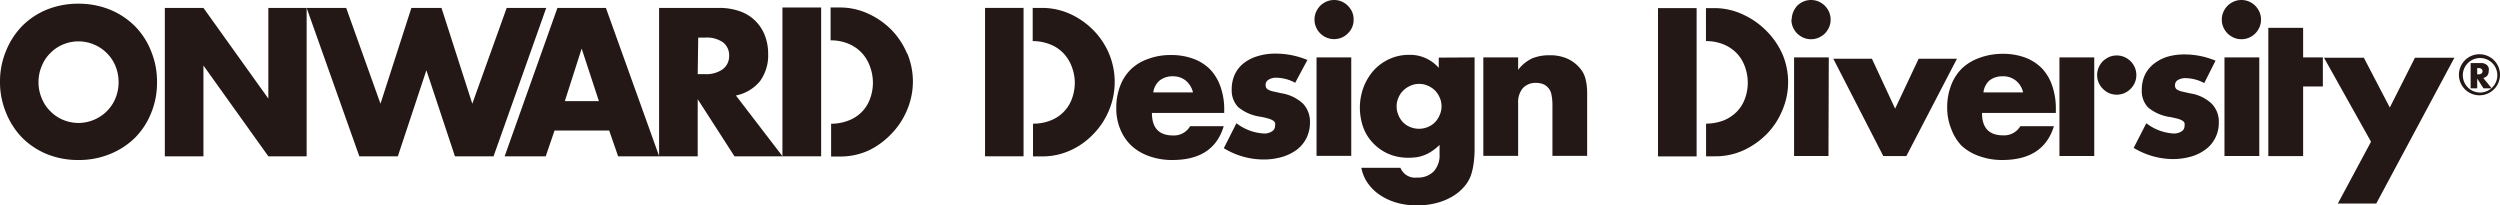
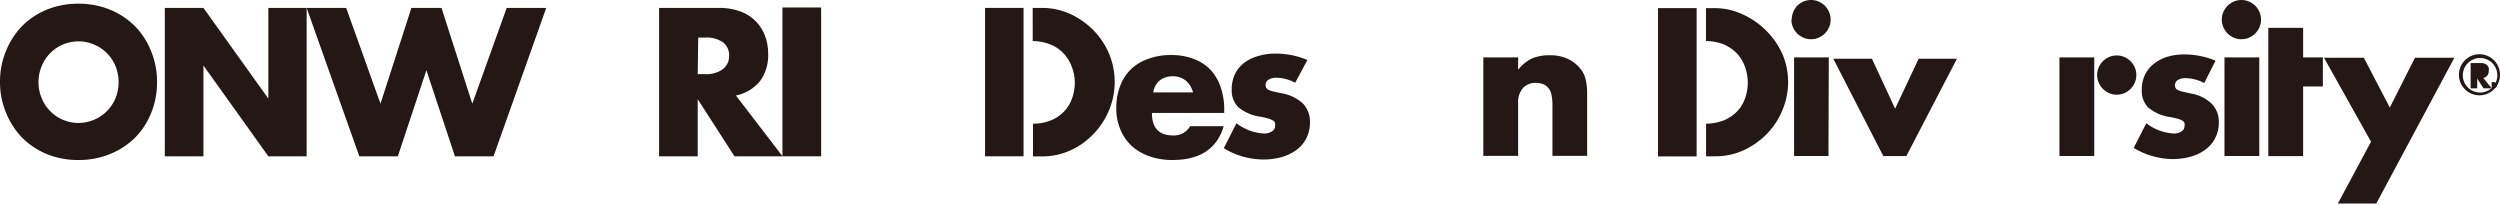
<svg xmlns="http://www.w3.org/2000/svg" viewBox="0 0 243.44 20">
  <defs>
    <style>.cls-1{fill:#231815;}</style>
  </defs>
  <g id="レイヤー_2" data-name="レイヤー 2">
    <g id="テキスト">
      <polygon class="cls-1" points="16.05 15.22 16.05 0.77 19.81 0.77 26.13 9.6 26.13 0.77 29.86 0.77 29.86 15.22 26.13 15.22 19.81 6.38 19.81 15.22 16.05 15.22" />
      <polygon class="cls-1" points="33.71 0.77 37.05 10.1 40.06 0.77 42.99 0.77 45.99 10.1 49.34 0.77 53.19 0.77 48.06 15.22 44.3 15.22 41.52 6.84 38.74 15.22 34.99 15.22 29.86 0.77 33.71 0.77" />
-       <path class="cls-1" d="M59.32,12.71H54l-.86,2.51h-4L54.28.77H59l5.19,14.45h-4Zm-1-2.86L56.64,4.73,55,9.85Z" />
      <path class="cls-1" d="M76.2,15.22H71.52L67.94,9.66v5.56H64.18V.77H70a5.94,5.94,0,0,1,2.11.35A4,4,0,0,1,74.5,3.51a4.9,4.9,0,0,1,.3,1.72A4.27,4.27,0,0,1,74,7.91,4.06,4.06,0,0,1,71.66,9.3Zm-8.26-8h.71a2.75,2.75,0,0,0,1.7-.46A1.57,1.57,0,0,0,71,5.45a1.58,1.58,0,0,0-.6-1.33,2.75,2.75,0,0,0-1.7-.46h-.71Z" />
      <polygon class="cls-1" points="79.96 3.92 79.96 0.73 76.19 0.73 76.19 15.22 79.96 15.22 79.96 12.03 79.96 3.92" />
-       <path class="cls-1" d="M88.33,5.22a7.42,7.42,0,0,0-1.52-2.31,7.71,7.71,0,0,0-2.27-1.58,6.52,6.52,0,0,0-2.78-.6h-.88v3.2a4.4,4.4,0,0,1,1.67.3,3.81,3.81,0,0,1,1.3.85,3.75,3.75,0,0,1,.82,1.28A4.52,4.52,0,0,1,85,8a4.45,4.45,0,0,1-.28,1.62,3.6,3.6,0,0,1-.8,1.28,3.65,3.65,0,0,1-1.3.84,4.71,4.71,0,0,1-1.69.31v3.19h.88a6.61,6.61,0,0,0,2.8-.6A7.56,7.56,0,0,0,86.83,13a7.38,7.38,0,0,0,1.51-2.32,7.07,7.07,0,0,0,0-5.49" />
      <path class="cls-1" d="M3.75,8a3.91,3.91,0,0,0,.32,1.58,3.67,3.67,0,0,0,.84,1.26,3.71,3.71,0,0,0,1.23.83,3.88,3.88,0,0,0,3,0,3.9,3.9,0,0,0,1.25-.83,3.84,3.84,0,0,0,.85-1.26,4.18,4.18,0,0,0,0-3.16,3.84,3.84,0,0,0-.85-1.26,3.9,3.9,0,0,0-1.25-.83,3.88,3.88,0,0,0-3,0,3.71,3.71,0,0,0-1.23.83,3.67,3.67,0,0,0-.84,1.26A3.91,3.91,0,0,0,3.75,8M0,8A7.72,7.72,0,0,1,.57,5,7.49,7.49,0,0,1,2.14,2.55,7.33,7.33,0,0,1,4.55.94,8.14,8.14,0,0,1,7.64.36a8.11,8.11,0,0,1,3.07.58,7.42,7.42,0,0,1,2.43,1.61A7.2,7.2,0,0,1,14.72,5a7.72,7.72,0,0,1,.57,3,7.72,7.72,0,0,1-.57,3,7.2,7.2,0,0,1-1.58,2.42A7.42,7.42,0,0,1,10.71,15a7.92,7.92,0,0,1-3.07.58A8,8,0,0,1,4.55,15a7.33,7.33,0,0,1-2.41-1.61A7.49,7.49,0,0,1,.57,10.93,7.72,7.72,0,0,1,0,8" />
      <path class="cls-1" d="M241.5,5.65a1.68,1.68,0,1,0,1.68,1.68,1.68,1.68,0,0,0-1.68-1.68m0,3.63a2,2,0,1,1,1.94-1.95,2,2,0,0,1-1.94,1.95" />
-       <path class="cls-1" d="M242.63,8.6h-.8l-.61-.95V8.6h-.64V6.14h1a.8.8,0,0,1,.36.06.63.63,0,0,1,.25.16.61.61,0,0,1,.15.24.76.76,0,0,1,0,.3.69.69,0,0,1-.13.45.68.68,0,0,1-.4.24Zm-1.41-1.36h.12a.46.46,0,0,0,.29-.08.27.27,0,0,0,.11-.23.27.27,0,0,0-.11-.22.46.46,0,0,0-.29-.08h-.12Z" />
+       <path class="cls-1" d="M242.63,8.6h-.8l-.61-.95V8.6h-.64V6.14h1a.8.8,0,0,1,.36.06.63.63,0,0,1,.25.16.61.61,0,0,1,.15.24.76.76,0,0,1,0,.3.69.69,0,0,1-.13.45.68.68,0,0,1-.4.24Zh.12a.46.46,0,0,0,.29-.08.27.27,0,0,0,.11-.23.27.27,0,0,0-.11-.22.46.46,0,0,0-.29-.08h-.12Z" />
      <polygon class="cls-1" points="165.21 3.97 165.21 0.79 161.45 0.79 161.45 15.23 165.21 15.23 165.21 12.05 165.21 3.97" />
      <path class="cls-1" d="M173.56,5.26A7.49,7.49,0,0,0,172,3a7.66,7.66,0,0,0-2.26-1.58A6.53,6.53,0,0,0,167,.79h-.88V4a4.59,4.59,0,0,1,1.66.3,3.81,3.81,0,0,1,1.3.85,3.59,3.59,0,0,1,.81,1.28A4.51,4.51,0,0,1,170.19,8a4.45,4.45,0,0,1-.28,1.62,3.48,3.48,0,0,1-.8,1.27,3.91,3.91,0,0,1-1.3.85,4.88,4.88,0,0,1-1.68.3v3.18H167a6.59,6.59,0,0,0,2.79-.59,7.69,7.69,0,0,0,2.26-1.59,7.22,7.22,0,0,0,1.51-2.31A6.9,6.9,0,0,0,174.12,8a7,7,0,0,0-.56-2.75" />
      <polygon class="cls-1" points="182.28 5.72 184.54 10.58 186.83 5.72 190.56 5.72 185.63 15.2 183.39 15.2 178.52 5.72 182.28 5.72" />
      <path class="cls-1" d="M214.64,8.09a3.92,3.92,0,0,0-1.81-.48,1.39,1.39,0,0,0-.75.18.58.58,0,0,0-.29.5.68.68,0,0,0,.05.27.46.46,0,0,0,.2.19,1.59,1.59,0,0,0,.46.17l.81.18a3.87,3.87,0,0,1,2.06,1,2.51,2.51,0,0,1,.69,1.82,3.22,3.22,0,0,1-.34,1.5,3.08,3.08,0,0,1-.92,1.11,4.3,4.3,0,0,1-1.42.71,6.53,6.53,0,0,1-1.83.25,7.46,7.46,0,0,1-3.78-1.09L209,12a4.79,4.79,0,0,0,2.66,1,1.36,1.36,0,0,0,.76-.2.61.61,0,0,0,.3-.52.85.85,0,0,0,0-.3.49.49,0,0,0-.19-.22,1.69,1.69,0,0,0-.44-.19c-.19-.05-.44-.11-.75-.17a4.27,4.27,0,0,1-2.17-.94,2.3,2.3,0,0,1-.61-1.7,3.37,3.37,0,0,1,.29-1.44,3.07,3.07,0,0,1,.85-1.08A4.12,4.12,0,0,1,211,5.54a5.9,5.9,0,0,1,1.74-.24,7.83,7.83,0,0,1,3,.61Z" />
      <polygon class="cls-1" points="235.16 5.62 232.71 10.47 230.18 5.62 226.3 5.62 230.88 13.8 227.65 19.82 231.39 19.82 239 5.62 235.16 5.62" />
-       <path class="cls-1" d="M193,11c0,1.46.69,2.18,2.06,2.18a1.84,1.84,0,0,0,1.67-.89H200q-1,3.28-5,3.29a6.54,6.54,0,0,1-2.22-.36,5,5,0,0,1-1.74-1A4.64,4.64,0,0,1,190,12.54a5.42,5.42,0,0,1-.39-2.1A5.9,5.9,0,0,1,190,8.28a4.62,4.62,0,0,1,1.07-1.64,4.82,4.82,0,0,1,1.67-1A6.46,6.46,0,0,1,195,5.24a6.29,6.29,0,0,1,2.19.36,4.55,4.55,0,0,1,1.65,1.06,4.62,4.62,0,0,1,1,1.7,6.81,6.81,0,0,1,.35,2.25V11Zm4-2a2,2,0,0,0-.69-1.14A1.94,1.94,0,0,0,195,7.43a2,2,0,0,0-1.28.41A1.84,1.84,0,0,0,193.14,9Z" />
      <polygon class="cls-1" points="224.27 8.42 224.27 15.2 220.88 15.2 220.88 2.71 224.27 2.71 224.27 5.59 226.19 5.59 226.19 8.42 224.27 8.42" />
      <path class="cls-1" d="M174.47,1.91a1.85,1.85,0,0,1,.15-.74A2.11,2.11,0,0,1,175,.56a2.11,2.11,0,0,1,.61-.41,1.9,1.9,0,0,1,1.48,0,2.11,2.11,0,0,1,.61.41,2.11,2.11,0,0,1,.41.61,1.85,1.85,0,0,1,.15.74,1.85,1.85,0,0,1-.15.74,2.11,2.11,0,0,1-.41.61,2.11,2.11,0,0,1-.61.41,1.9,1.9,0,0,1-1.48,0,2.11,2.11,0,0,1-.61-.41,2.11,2.11,0,0,1-.41-.61,1.85,1.85,0,0,1-.15-.74m3.61,13.28H174.7V5.59h3.38Z" />
      <rect class="cls-1" x="200.54" y="5.59" width="3.39" height="9.6" />
      <path class="cls-1" d="M204.21,7.31a1.85,1.85,0,0,1,.15-.74,2,2,0,0,1,.41-.61,2.11,2.11,0,0,1,.61-.41,1.9,1.9,0,0,1,1.48,0,2.11,2.11,0,0,1,.61.41,2,2,0,0,1,.41.61,1.9,1.9,0,0,1,0,1.48,1.94,1.94,0,0,1-.41.6,2,2,0,0,1-.61.42,1.9,1.9,0,0,1-1.48,0,2,2,0,0,1-.61-.42,1.94,1.94,0,0,1-.41-.6,1.85,1.85,0,0,1-.15-.74" />
      <path class="cls-1" d="M216.35,1.91a1.85,1.85,0,0,1,.15-.74,2.11,2.11,0,0,1,.41-.61,2.11,2.11,0,0,1,.61-.41,1.9,1.9,0,0,1,1.48,0,2.11,2.11,0,0,1,.61.41,2.11,2.11,0,0,1,.41.61,1.85,1.85,0,0,1,.15.74,1.85,1.85,0,0,1-.15.74,2.11,2.11,0,0,1-.41.61,2.11,2.11,0,0,1-.61.41,1.9,1.9,0,0,1-1.48,0,2.11,2.11,0,0,1-.61-.41,2.11,2.11,0,0,1-.41-.61,1.85,1.85,0,0,1-.15-.74M220,15.19h-3.39V5.59H220Z" />
      <polygon class="cls-1" points="99.67 3.95 99.67 0.77 95.92 0.77 95.92 15.22 99.67 15.22 99.67 12.04 99.67 3.95" />
      <path class="cls-1" d="M108,5.24a7.34,7.34,0,0,0-1.53-2.3,7.59,7.59,0,0,0-2.26-1.58,6.62,6.62,0,0,0-2.77-.59h-.88V4a4.64,4.64,0,0,1,1.67.31,3.61,3.61,0,0,1,1.29.84,3.8,3.8,0,0,1,.82,1.28A4.51,4.51,0,0,1,104.66,8a4.67,4.67,0,0,1-.28,1.62,3.58,3.58,0,0,1-2.1,2.12,4.5,4.5,0,0,1-1.69.3v3.19h.88a6.53,6.53,0,0,0,2.79-.6A7.11,7.11,0,0,0,106.52,13,7.25,7.25,0,0,0,108,10.72a7.16,7.16,0,0,0,0-5.48" />
      <path class="cls-1" d="M116.17,9a2.16,2.16,0,0,0-.69-1.14,1.94,1.94,0,0,0-1.28-.43,2,2,0,0,0-1.28.41A1.84,1.84,0,0,0,112.3,9Zm-4,2c0,1.46.69,2.19,2.06,2.19a1.82,1.82,0,0,0,1.66-.9h3.27c-.66,2.2-2.31,3.29-5,3.29a6.54,6.54,0,0,1-2.22-.36,5,5,0,0,1-1.73-1,4.55,4.55,0,0,1-1.11-1.61,5.19,5.19,0,0,1-.4-2.09,5.9,5.9,0,0,1,.38-2.16,4.47,4.47,0,0,1,1.06-1.63,4.64,4.64,0,0,1,1.68-1,6.13,6.13,0,0,1,2.21-.37,6.06,6.06,0,0,1,2.19.37,4.45,4.45,0,0,1,1.64,1.05,4.7,4.7,0,0,1,1,1.7,6.56,6.56,0,0,1,.35,2.25V11Z" />
      <path class="cls-1" d="M126.12,8.06a3.93,3.93,0,0,0-1.83-.49,1.34,1.34,0,0,0-.76.19.57.57,0,0,0-.29.5.68.68,0,0,0,.05.27.48.48,0,0,0,.2.2,1.89,1.89,0,0,0,.47.17l.81.18a4,4,0,0,1,2.1,1,2.56,2.56,0,0,1,.69,1.84,3.4,3.4,0,0,1-.34,1.52,3.28,3.28,0,0,1-.93,1.13,4.61,4.61,0,0,1-1.44.71,6.37,6.37,0,0,1-1.85.25,7.43,7.43,0,0,1-3.83-1.1L120.4,12a4.8,4.8,0,0,0,2.69,1,1.32,1.32,0,0,0,.77-.21.6.6,0,0,0,.3-.52.91.91,0,0,0,0-.31.46.46,0,0,0-.2-.22,1.55,1.55,0,0,0-.44-.19,7,7,0,0,0-.75-.18,4.31,4.31,0,0,1-2.2-.94,2.33,2.33,0,0,1-.63-1.73,3.39,3.39,0,0,1,.3-1.45,3,3,0,0,1,.86-1.09,4.05,4.05,0,0,1,1.36-.69,5.76,5.76,0,0,1,1.76-.25,8.08,8.08,0,0,1,3.09.62Z" />
-       <path class="cls-1" d="M131.58,15.18H128.2V5.59h3.38ZM128,1.91a1.85,1.85,0,0,1,.15-.74,2.11,2.11,0,0,1,.41-.61,2.11,2.11,0,0,1,.61-.41,1.9,1.9,0,0,1,1.48,0,1.94,1.94,0,0,1,.6.41,2,2,0,0,1,.42.61,1.84,1.84,0,0,1,.14.74,1.79,1.79,0,0,1-.14.73,1.75,1.75,0,0,1-.42.61,1.78,1.78,0,0,1-.6.41,1.9,1.9,0,0,1-1.48,0,1.93,1.93,0,0,1-.61-.41,1.87,1.87,0,0,1-.41-.61,1.8,1.8,0,0,1-.15-.73" />
-       <path class="cls-1" d="M136,10.34a2,2,0,0,0,.17.86,2.26,2.26,0,0,0,.45.71,2.08,2.08,0,0,0,.7.46,2.24,2.24,0,0,0,1.71,0,2.08,2.08,0,0,0,.7-.46,2.29,2.29,0,0,0,.46-.71,2,2,0,0,0,.18-.85,2,2,0,0,0-.18-.85,2.1,2.1,0,0,0-.47-.7,2.18,2.18,0,0,0-.7-.46,2,2,0,0,0-.84-.17,2,2,0,0,0-.84.18,2.31,2.31,0,0,0-.69.46,2.06,2.06,0,0,0-.47.69,2,2,0,0,0-.18.84m7.59-4.75v8.93a10.16,10.16,0,0,1-.1,1.44,6.17,6.17,0,0,1-.26,1.12,3.46,3.46,0,0,1-.7,1.15,4.6,4.6,0,0,1-1.15.93,5.89,5.89,0,0,1-1.52.61A7.19,7.19,0,0,1,138,20a7,7,0,0,1-2.06-.28,5.79,5.79,0,0,1-1.64-.78,4.53,4.53,0,0,1-1.15-1.16,4,4,0,0,1-.59-1.44h3.81a1.53,1.53,0,0,0,1.61.95,2.14,2.14,0,0,0,1.63-.6,2.31,2.31,0,0,0,.57-1.66v-.92a5.07,5.07,0,0,1-.72.59,3.69,3.69,0,0,1-.7.38,3.62,3.62,0,0,1-.75.22,5.61,5.61,0,0,1-.86.06,4.81,4.81,0,0,1-1.88-.35,4.52,4.52,0,0,1-1.49-1,4.35,4.35,0,0,1-1-1.52,5.72,5.72,0,0,1,0-4,5.33,5.33,0,0,1,1-1.65,4.68,4.68,0,0,1,1.53-1.1,4.6,4.6,0,0,1,1.93-.4,3.69,3.69,0,0,1,2.86,1.27v-1Z" />
      <path class="cls-1" d="M144.44,5.59h3.39V6.8a3.71,3.71,0,0,1,1.4-1.13,4.44,4.44,0,0,1,1.66-.29,4.14,4.14,0,0,1,1.73.33,3.49,3.49,0,0,1,1.22.92,2.53,2.53,0,0,1,.56,1.09,5.6,5.6,0,0,1,.15,1.36v6.1h-3.38V10.34a5.1,5.1,0,0,0-.1-1.15,1.35,1.35,0,0,0-.37-.7,1.22,1.22,0,0,0-.5-.32,2,2,0,0,0-.6-.1,1.7,1.7,0,0,0-1.32.52,2.15,2.15,0,0,0-.45,1.47v5.12h-3.39Z" />
    </g>
  </g>
</svg>